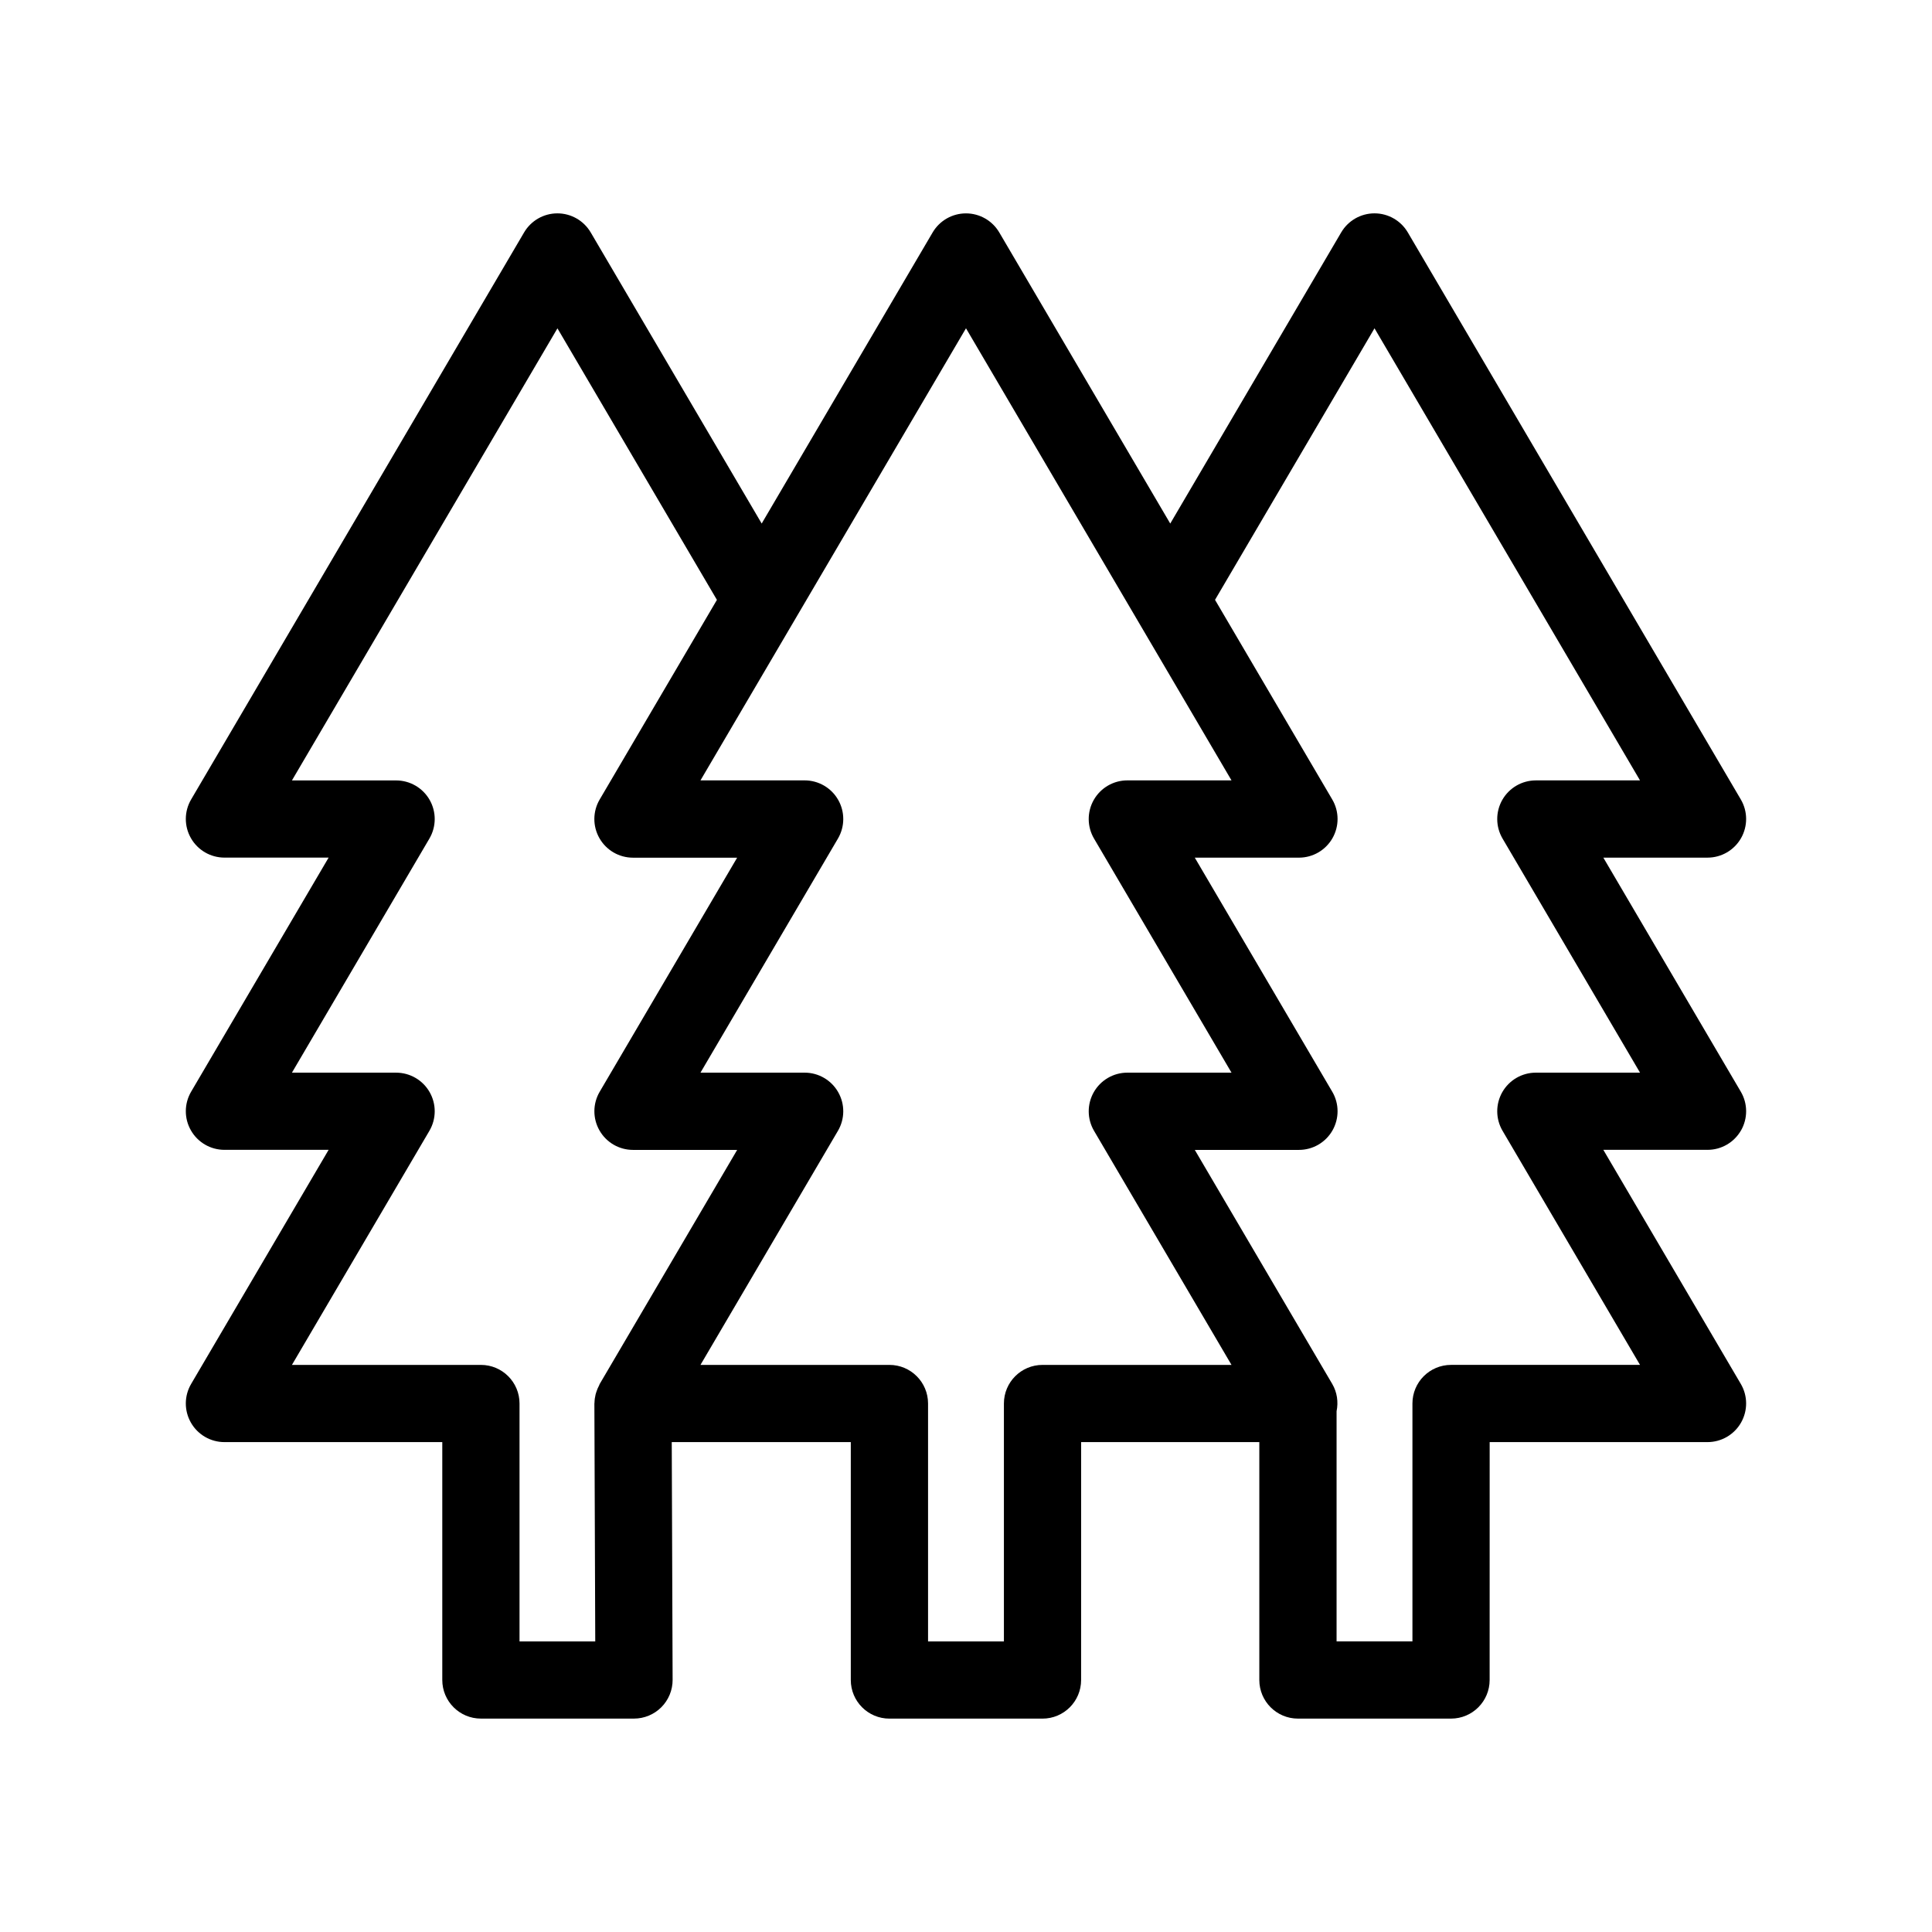
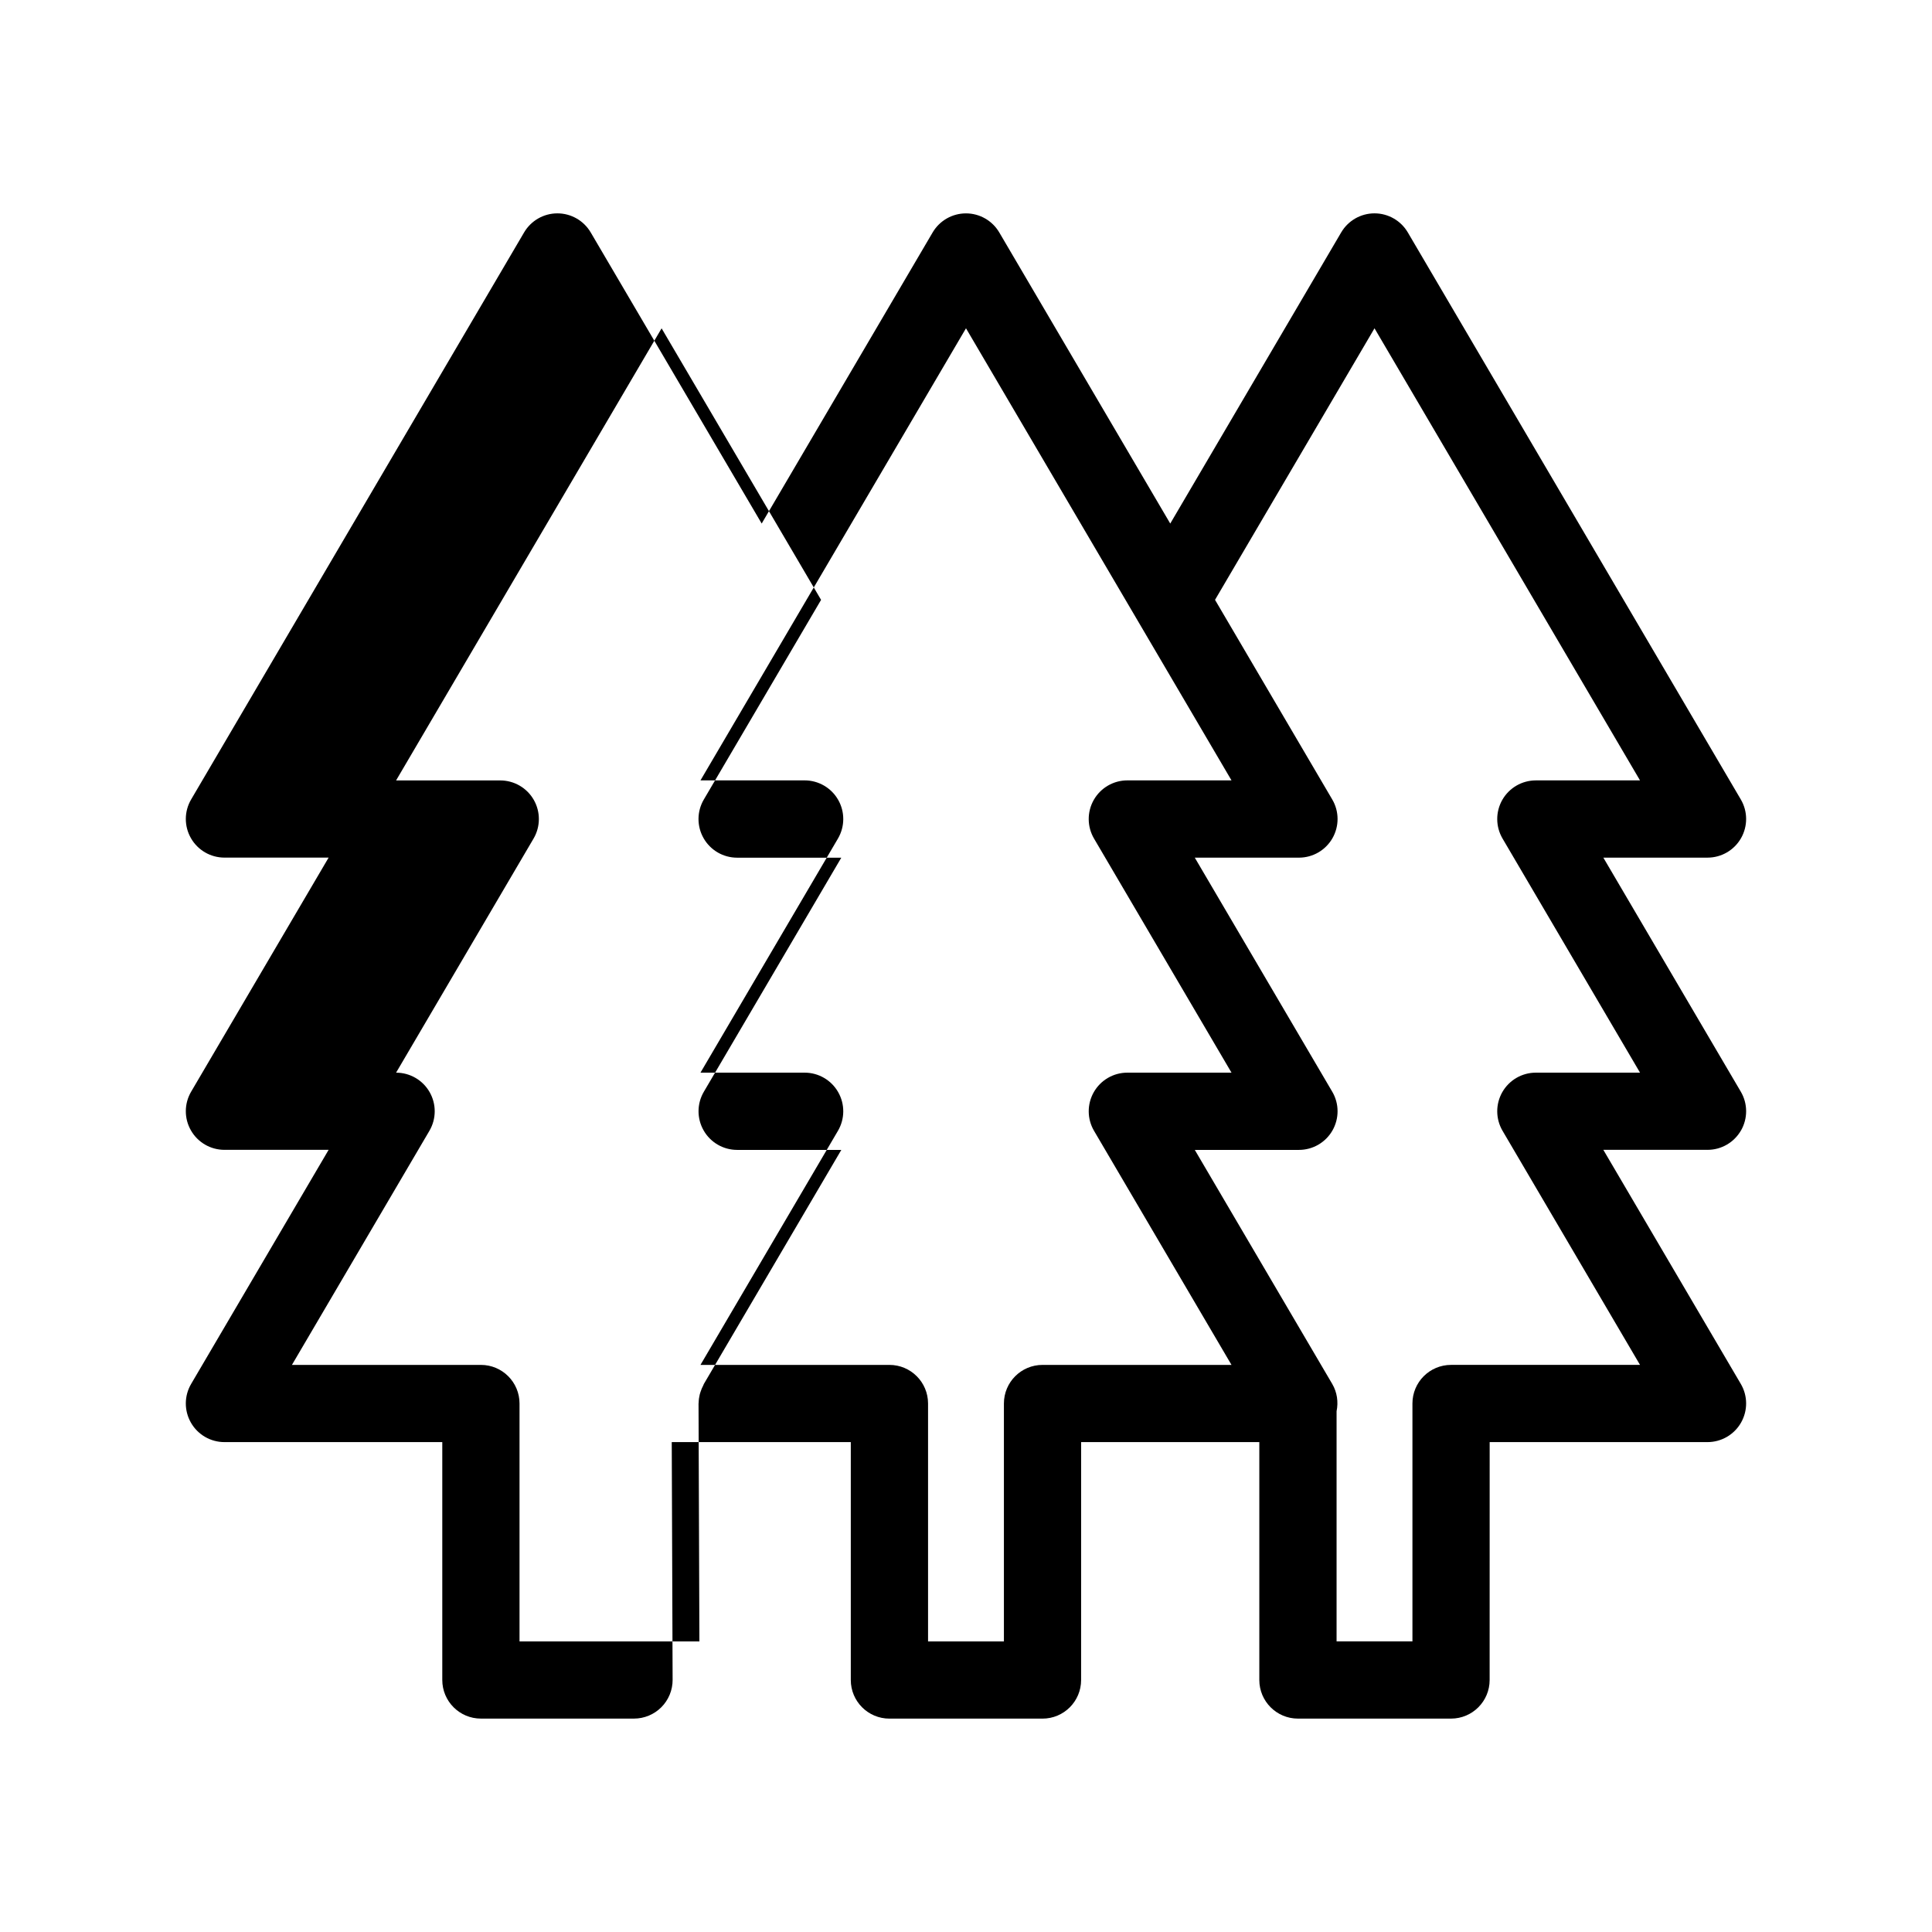
<svg xmlns="http://www.w3.org/2000/svg" fill="#000000" width="800px" height="800px" version="1.1" viewBox="144 144 512 512">
-   <path d="m605.39 443.58c1.82-3.188 1.805-7.106-0.055-10.266l-36.434-62.031h27.605c3.672 0 7.059-1.965 8.883-5.152 1.82-3.188 1.805-7.106-0.055-10.266l-88.25-150.27c-1.84-3.129-5.199-5.055-8.828-5.055-3.629 0-6.988 1.922-8.828 5.055l-45.301 77.152-45.309-77.145c-1.84-3.129-5.199-5.055-8.828-5.055s-6.988 1.922-8.828 5.047l-45.309 77.148-45.309-77.145c-1.84-3.129-5.199-5.055-8.828-5.055s-6.988 1.922-8.828 5.055l-88.234 150.26c-1.859 3.16-1.883 7.078-0.055 10.266 1.82 3.188 5.211 5.152 8.883 5.152h27.605l-36.434 62.027c-1.859 3.168-1.883 7.086-0.055 10.266 1.82 3.188 5.211 5.152 8.883 5.152h27.605l-36.434 62.035c-1.859 3.16-1.883 7.078-0.055 10.266 1.82 3.188 5.211 5.152 8.883 5.152h57.727v63.039c0 5.648 4.582 10.234 10.234 10.234h40.57c2.719 0 5.332-1.086 7.25-3.012 1.922-1.93 2.996-4.539 2.988-7.258l-0.23-63h47.449v63.043c0 5.648 4.582 10.234 10.234 10.234h40.57c5.656 0 10.234-4.582 10.234-10.234l0.004-63.047h47.223v63.043c0 5.648 4.582 10.234 10.234 10.234h40.57c5.656 0 10.234-4.582 10.234-10.234l0.008-63.043h57.727c3.672 0 7.059-1.965 8.883-5.152 1.82-3.188 1.805-7.106-0.055-10.266l-36.434-62.035h27.605c3.664 0.008 7.055-1.961 8.879-5.144zm-323.71 135.41v-63.043c0-5.648-4.582-10.234-10.234-10.234h-50.082l36.434-62.039c1.855-3.168 1.875-7.078 0.051-10.262-1.824-3.184-5.211-5.144-8.883-5.144h-27.602l36.434-62.039c1.855-3.168 1.875-7.078 0.051-10.262-1.824-3.184-5.211-5.144-8.883-5.144h-27.602l70.363-119.81 42.262 71.961-31.07 52.906c-1.859 3.16-1.883 7.078-0.055 10.266 1.82 3.188 5.211 5.152 8.883 5.152h27.602l-36.422 62.023c-1.859 3.16-1.883 7.078-0.055 10.266 1.82 3.188 5.211 5.152 8.883 5.152h27.602l-36.43 62.031c-0.07 0.125-0.098 0.258-0.16 0.387-0.293 0.547-0.535 1.117-0.727 1.719-0.07 0.223-0.148 0.434-0.199 0.656-0.168 0.695-0.273 1.402-0.293 2.144 0 0.086-0.027 0.176-0.027 0.266 0 0.02-0.004 0.035-0.004 0.055l0.23 63h-20.066zm138.6-73.277c-5.656 0-10.234 4.582-10.234 10.234v63.043h-20.102v-63.043c0-5.648-4.582-10.234-10.234-10.234h-50.078l36.43-62.031c1.859-3.168 1.883-7.078 0.055-10.266-1.82-3.188-5.211-5.152-8.883-5.152h-27.602l36.43-62.031c1.859-3.168 1.883-7.086 0.055-10.273-1.82-3.188-5.211-5.152-8.883-5.152h-27.602l70.363-119.81 70.363 119.81h-27.602c-3.672 0-7.059 1.965-8.883 5.152-1.824 3.188-1.805 7.106 0.055 10.273l36.43 62.031h-27.602c-3.672 0-7.059 1.965-8.883 5.152-1.82 3.188-1.805 7.098 0.055 10.266l36.43 62.031zm130.74-77.449c-3.672 0-7.059 1.965-8.883 5.144-1.82 3.184-1.805 7.098 0.051 10.262l36.434 62.039h-50.078c-5.656 0-10.234 4.582-10.234 10.234v63.039h-20.102v-60.992c0.5-2.438 0.152-5.012-1.145-7.223l-36.43-62.031h27.602c3.672 0 7.059-1.965 8.883-5.152 1.82-3.188 1.805-7.106-0.055-10.266l-36.43-62.031h27.602c3.672 0 7.059-1.965 8.883-5.152 1.82-3.188 1.805-7.106-0.055-10.266l-31.066-52.906 42.262-71.961 70.363 119.81h-27.602c-3.672 0-7.059 1.965-8.883 5.144-1.82 3.184-1.805 7.098 0.051 10.262l36.434 62.039z" />
+   <path d="m605.39 443.58c1.82-3.188 1.805-7.106-0.055-10.266l-36.434-62.031h27.605c3.672 0 7.059-1.965 8.883-5.152 1.82-3.188 1.805-7.106-0.055-10.266l-88.25-150.27c-1.84-3.129-5.199-5.055-8.828-5.055-3.629 0-6.988 1.922-8.828 5.055l-45.301 77.152-45.309-77.145c-1.84-3.129-5.199-5.055-8.828-5.055s-6.988 1.922-8.828 5.047l-45.309 77.148-45.309-77.145c-1.84-3.129-5.199-5.055-8.828-5.055s-6.988 1.922-8.828 5.055l-88.234 150.26c-1.859 3.16-1.883 7.078-0.055 10.266 1.82 3.188 5.211 5.152 8.883 5.152h27.605l-36.434 62.027c-1.859 3.168-1.883 7.086-0.055 10.266 1.82 3.188 5.211 5.152 8.883 5.152h27.605l-36.434 62.035c-1.859 3.16-1.883 7.078-0.055 10.266 1.82 3.188 5.211 5.152 8.883 5.152h57.727v63.039c0 5.648 4.582 10.234 10.234 10.234h40.57c2.719 0 5.332-1.086 7.25-3.012 1.922-1.93 2.996-4.539 2.988-7.258l-0.23-63h47.449v63.043c0 5.648 4.582 10.234 10.234 10.234h40.57c5.656 0 10.234-4.582 10.234-10.234l0.004-63.047h47.223v63.043c0 5.648 4.582 10.234 10.234 10.234h40.57c5.656 0 10.234-4.582 10.234-10.234l0.008-63.043h57.727c3.672 0 7.059-1.965 8.883-5.152 1.82-3.188 1.805-7.106-0.055-10.266l-36.434-62.035h27.605c3.664 0.008 7.055-1.961 8.879-5.144zm-323.71 135.41v-63.043c0-5.648-4.582-10.234-10.234-10.234h-50.082l36.434-62.039c1.855-3.168 1.875-7.078 0.051-10.262-1.824-3.184-5.211-5.144-8.883-5.144l36.434-62.039c1.855-3.168 1.875-7.078 0.051-10.262-1.824-3.184-5.211-5.144-8.883-5.144h-27.602l70.363-119.81 42.262 71.961-31.07 52.906c-1.859 3.16-1.883 7.078-0.055 10.266 1.82 3.188 5.211 5.152 8.883 5.152h27.602l-36.422 62.023c-1.859 3.16-1.883 7.078-0.055 10.266 1.82 3.188 5.211 5.152 8.883 5.152h27.602l-36.43 62.031c-0.07 0.125-0.098 0.258-0.16 0.387-0.293 0.547-0.535 1.117-0.727 1.719-0.07 0.223-0.148 0.434-0.199 0.656-0.168 0.695-0.273 1.402-0.293 2.144 0 0.086-0.027 0.176-0.027 0.266 0 0.02-0.004 0.035-0.004 0.055l0.23 63h-20.066zm138.6-73.277c-5.656 0-10.234 4.582-10.234 10.234v63.043h-20.102v-63.043c0-5.648-4.582-10.234-10.234-10.234h-50.078l36.43-62.031c1.859-3.168 1.883-7.078 0.055-10.266-1.82-3.188-5.211-5.152-8.883-5.152h-27.602l36.43-62.031c1.859-3.168 1.883-7.086 0.055-10.273-1.82-3.188-5.211-5.152-8.883-5.152h-27.602l70.363-119.81 70.363 119.81h-27.602c-3.672 0-7.059 1.965-8.883 5.152-1.824 3.188-1.805 7.106 0.055 10.273l36.43 62.031h-27.602c-3.672 0-7.059 1.965-8.883 5.152-1.82 3.188-1.805 7.098 0.055 10.266l36.43 62.031zm130.74-77.449c-3.672 0-7.059 1.965-8.883 5.144-1.82 3.184-1.805 7.098 0.051 10.262l36.434 62.039h-50.078c-5.656 0-10.234 4.582-10.234 10.234v63.039h-20.102v-60.992c0.5-2.438 0.152-5.012-1.145-7.223l-36.43-62.031h27.602c3.672 0 7.059-1.965 8.883-5.152 1.82-3.188 1.805-7.106-0.055-10.266l-36.43-62.031h27.602c3.672 0 7.059-1.965 8.883-5.152 1.82-3.188 1.805-7.106-0.055-10.266l-31.066-52.906 42.262-71.961 70.363 119.81h-27.602c-3.672 0-7.059 1.965-8.883 5.144-1.82 3.184-1.805 7.098 0.051 10.262l36.434 62.039z" />
</svg>